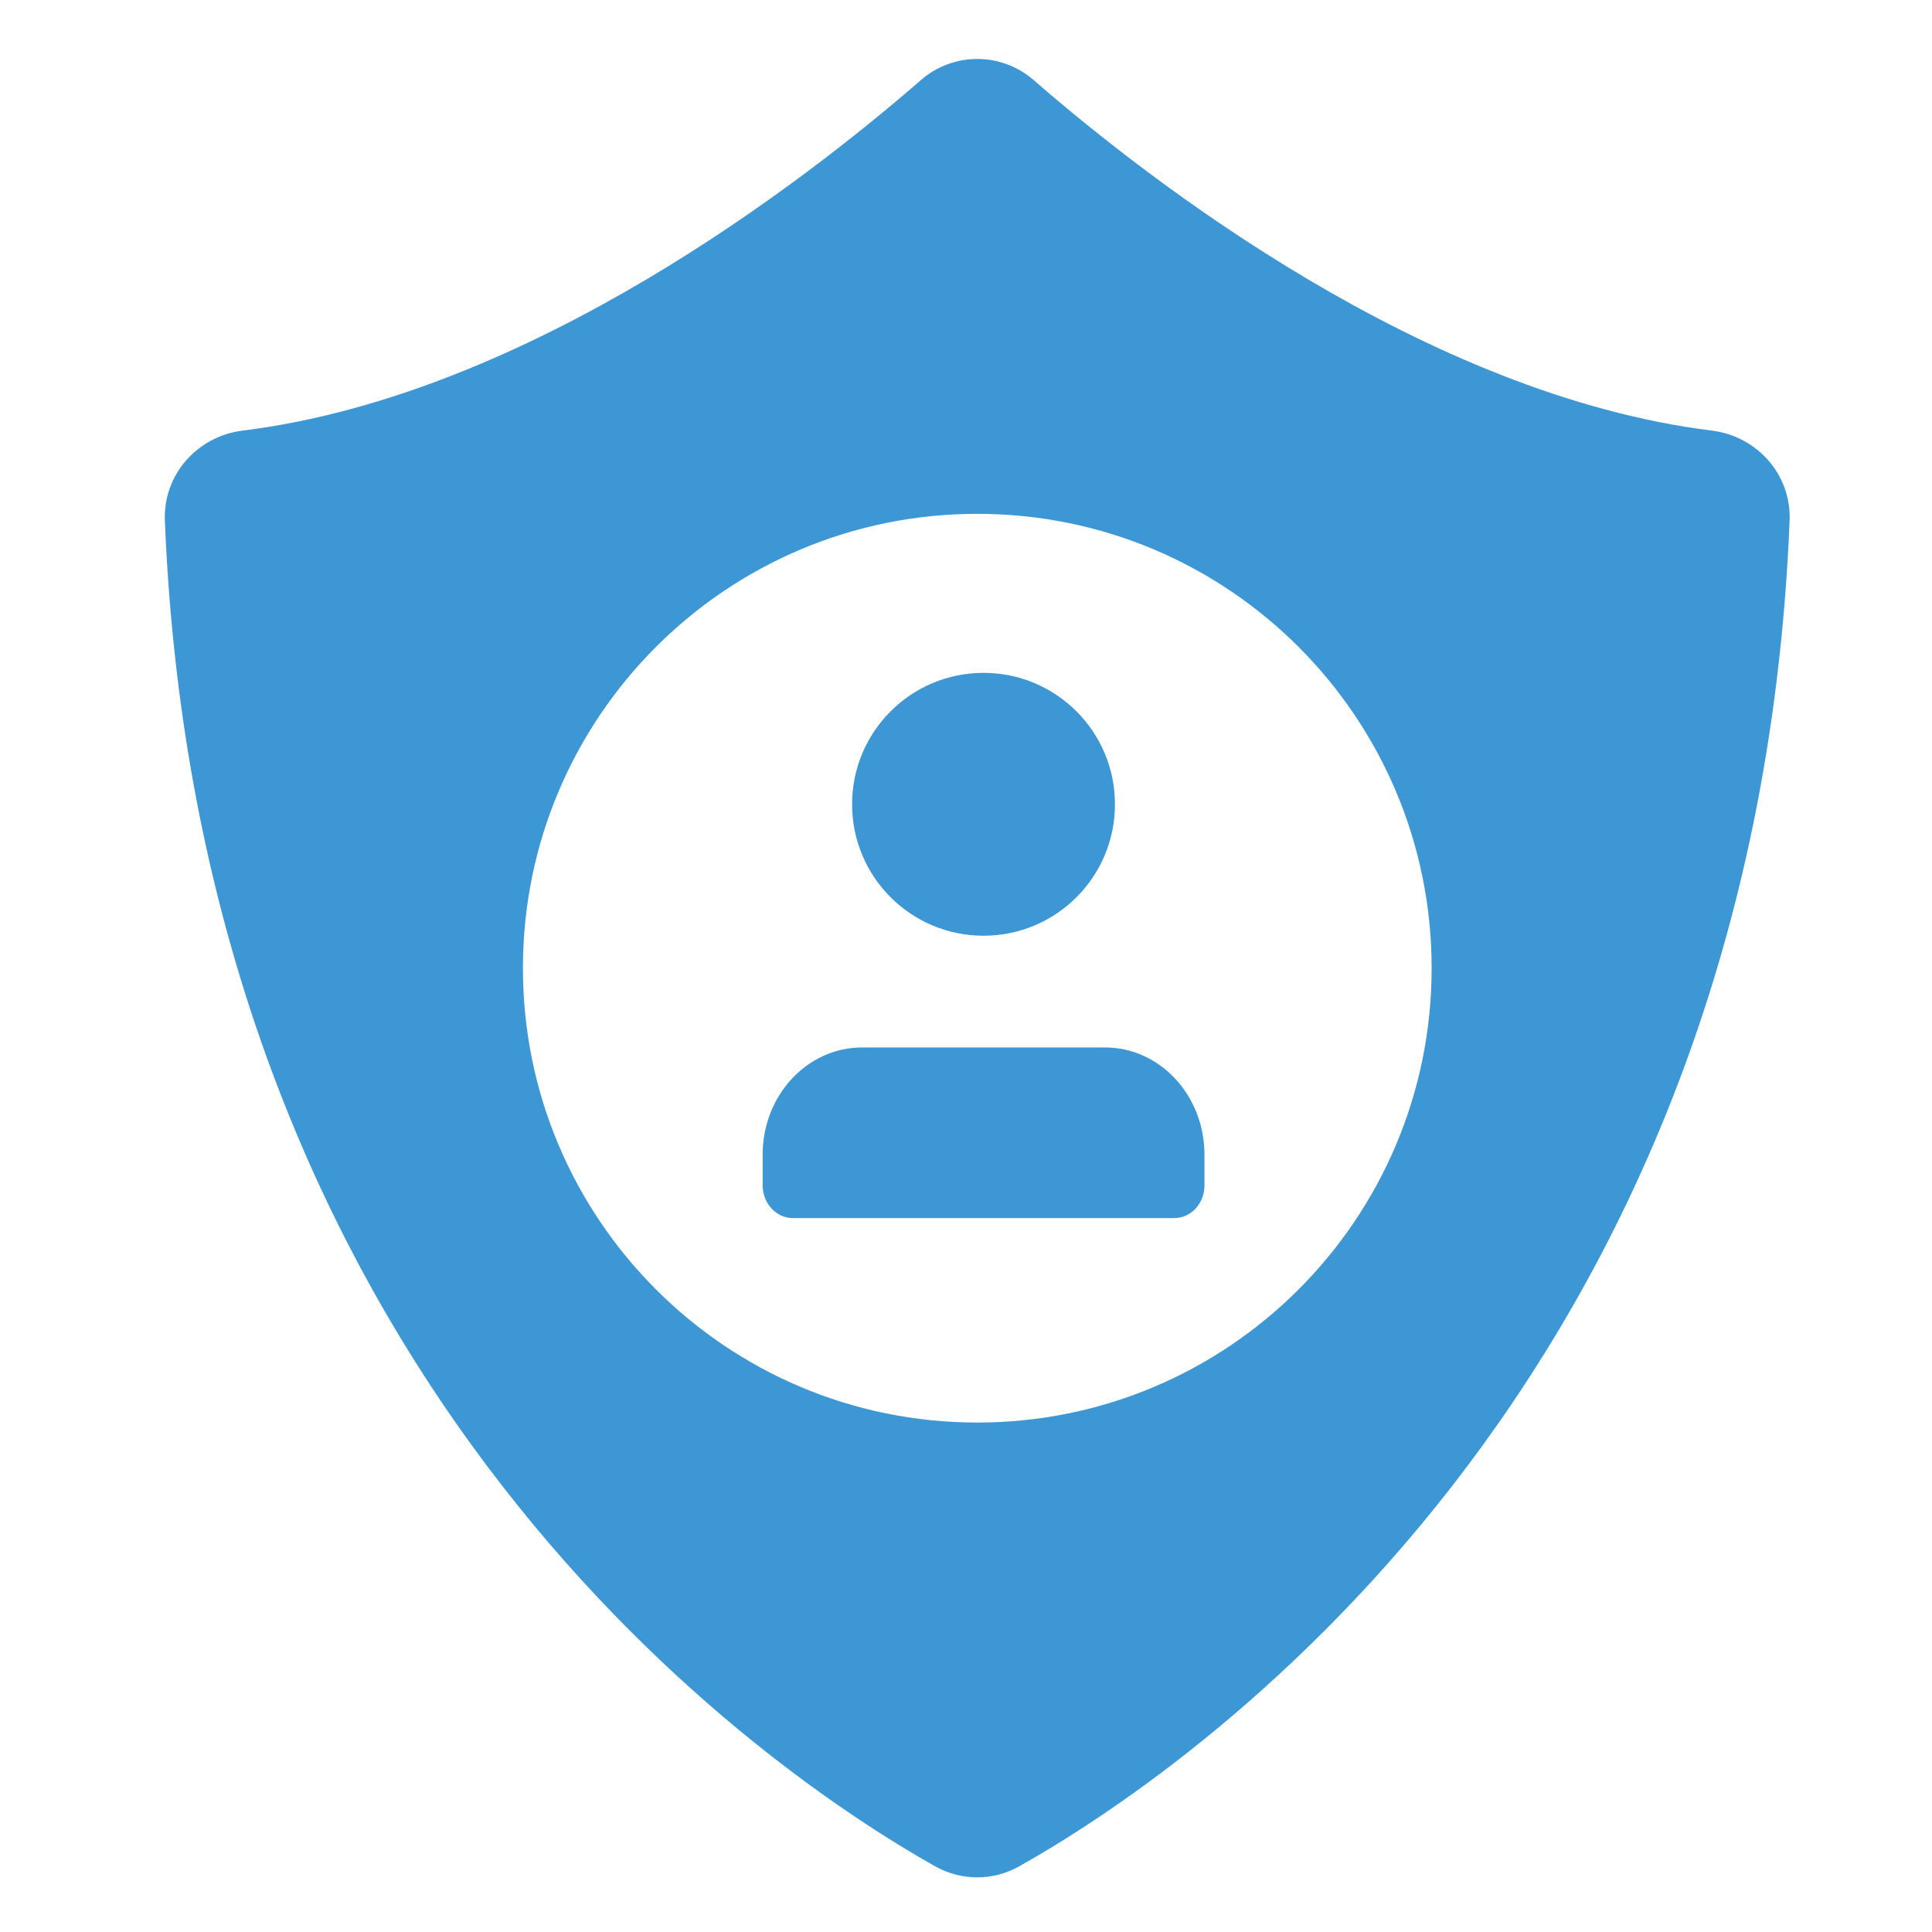
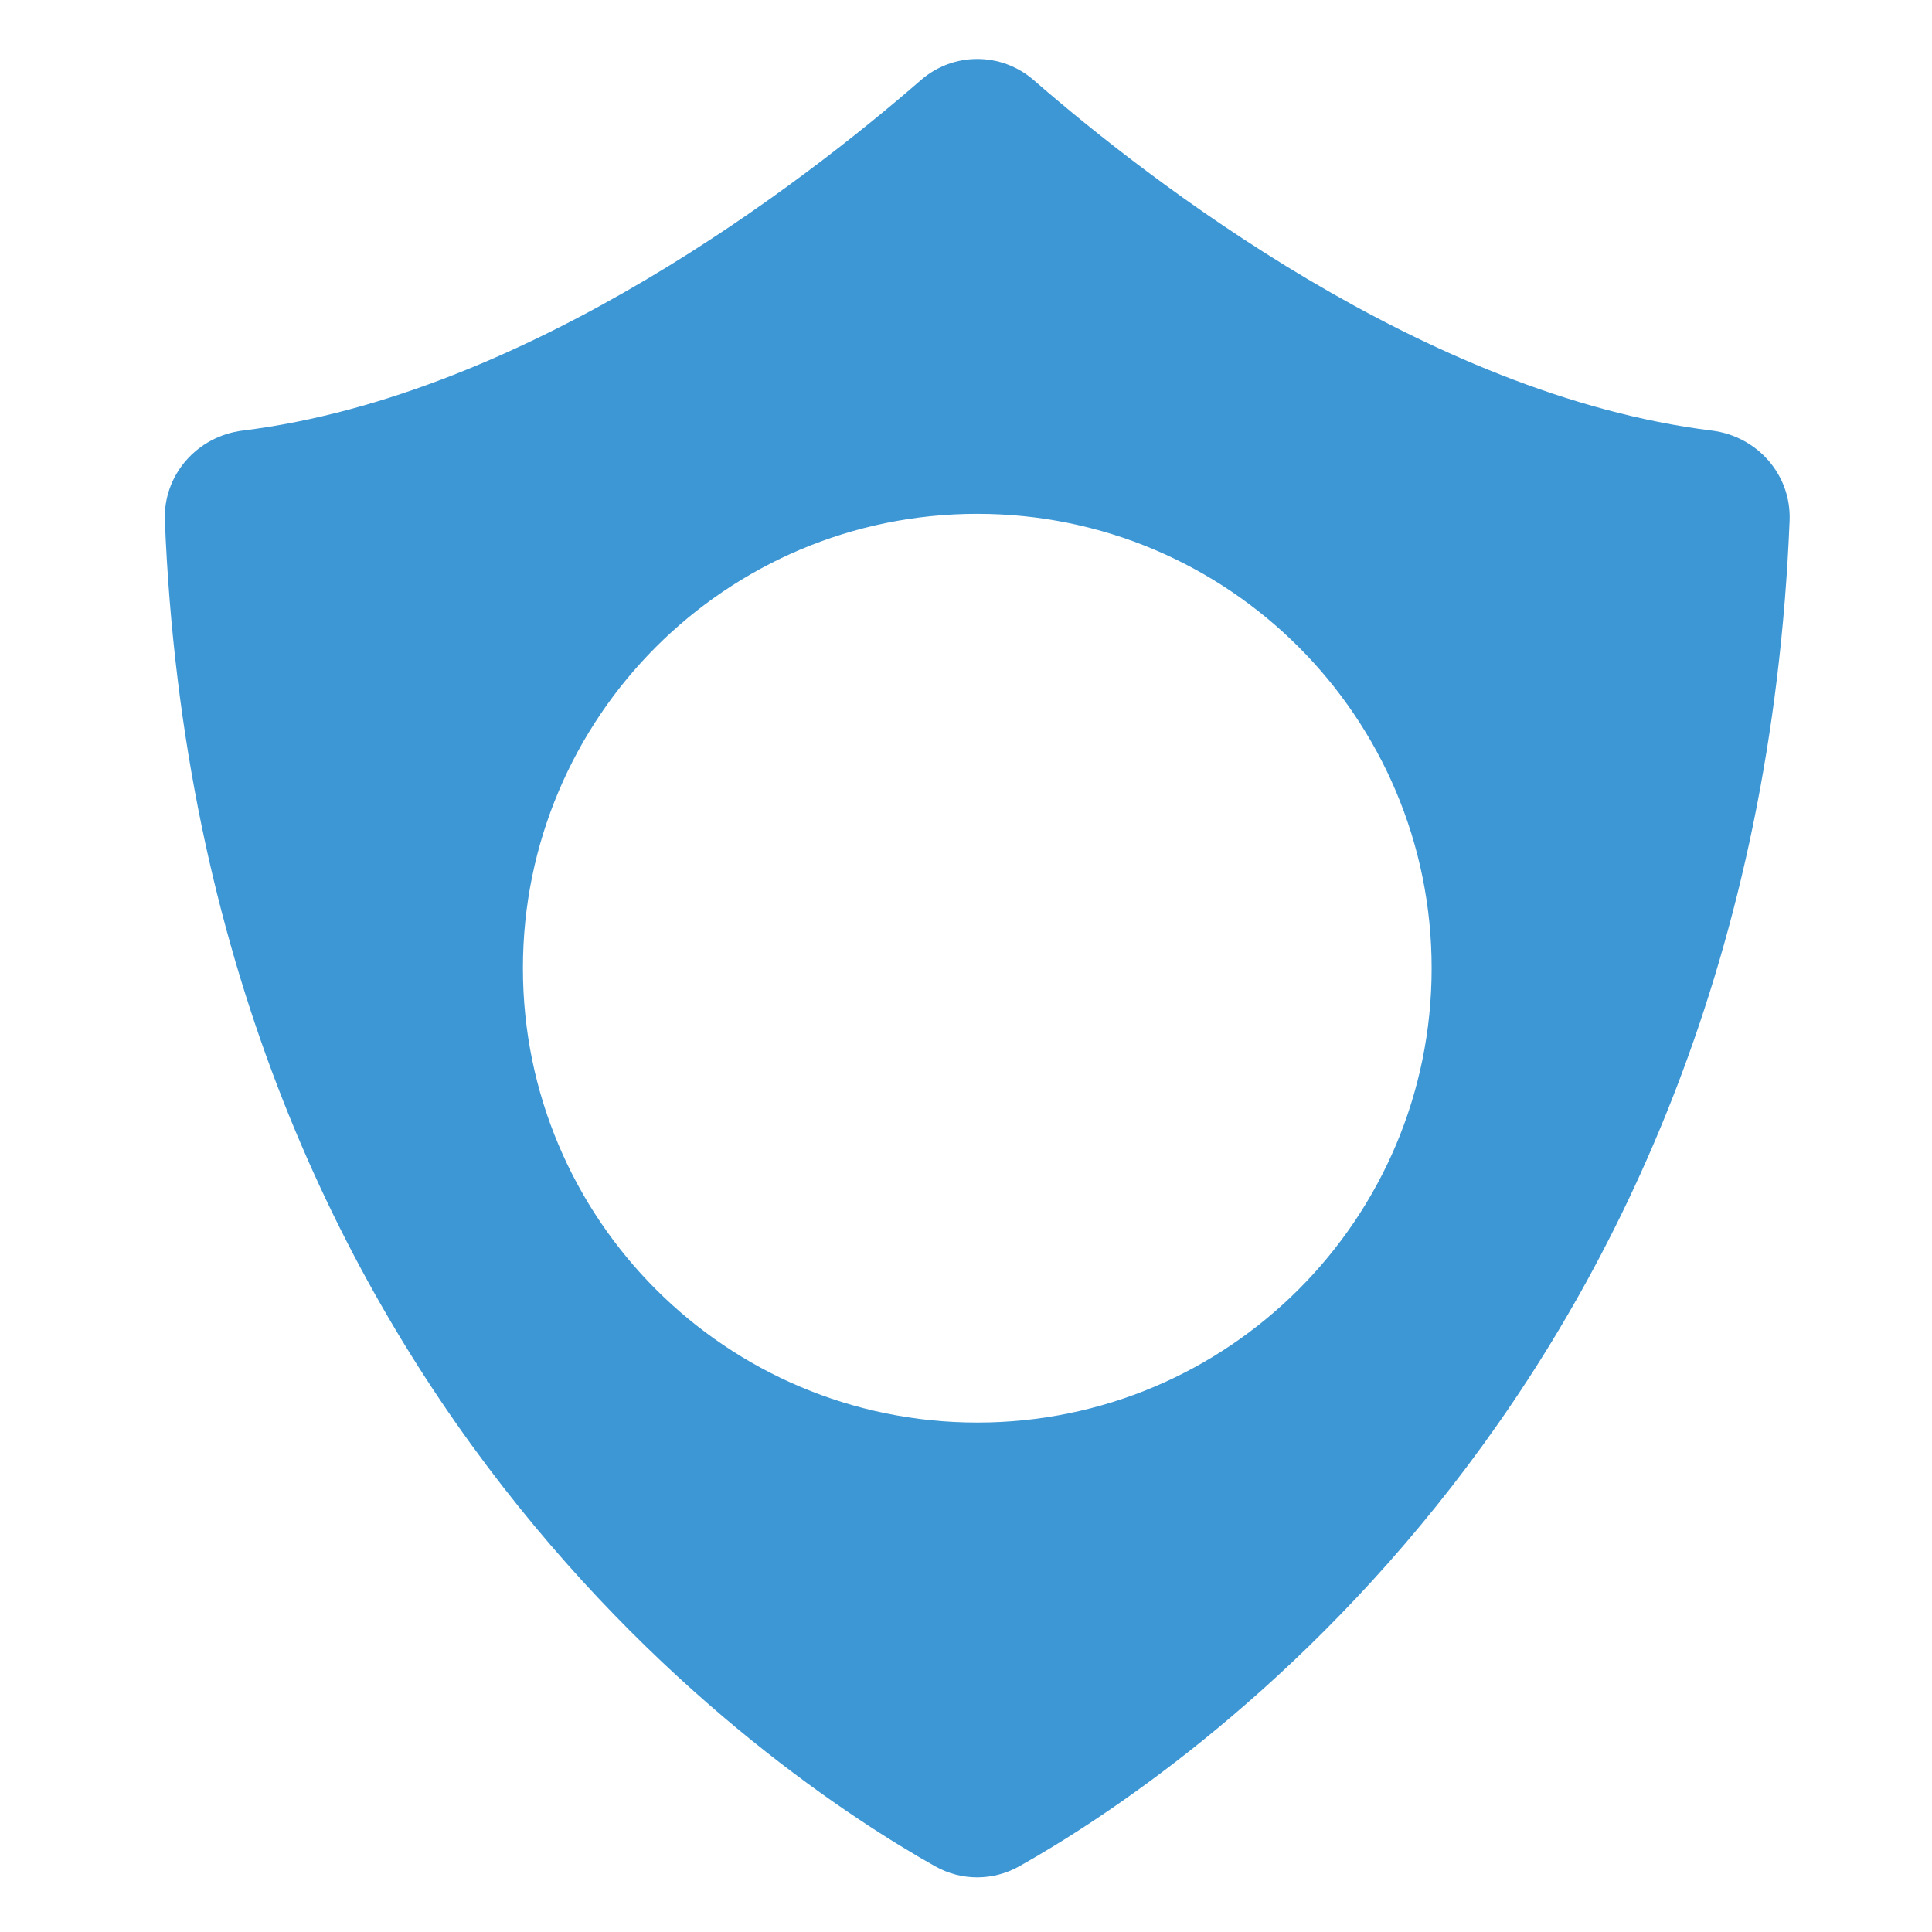
<svg xmlns="http://www.w3.org/2000/svg" xmlns:ns1="http://sodipodi.sourceforge.net/DTD/sodipodi-0.dtd" xmlns:ns2="http://www.inkscape.org/namespaces/inkscape" ns1:docname="modelo-iconos.svg" ns2:version="1.0beta1 (fe3e306, 2019-09-17)" id="svg2011" version="1.1" viewBox="0 0 23.812 23.812" height="90" width="90">
  <defs id="defs2005">
    <clipPath id="clipPath540" clipPathUnits="userSpaceOnUse">
      <path ns2:connector-curvature="0" id="path538" d="m 9338.54,5692.01 v 0 c -74.52,0 -143.98,21.48 -202.59,58.56 29.07,29.56 65.64,50.88 106.77,61.74 19.89,5.25 40.06,7.84 60.09,7.84 40.78,0 81,-10.76 117.21,-31.84 28.87,-16.81 52.8,-38.91 71.28,-64.35 -46.75,-20.54 -98.43,-31.95 -152.76,-31.95 m -672.85,0 v 0 c -209.94,0 -380.08,170.2 -380.08,380.11 v 0 c 0,368.84 706.95,938.97 706.95,938.97 v 0 c 0,0 724.48,-568.88 726.07,-937.75 v -2.65 c -0.53,-143.32 -80.39,-267.96 -197.96,-332.27 -21.46,30.83 -49.82,57.58 -84.43,77.73 -42.08,24.53 -88.11,36.19 -133.54,36.19 -72.07,0 -142.63,-29.33 -193.52,-83.18 -44.28,33.64 -80.97,76.79 -107.04,126.36 -63.64,-120.91 -190.33,-203.51 -336.45,-203.51" />
    </clipPath>
    <linearGradient id="linearGradient550" spreadMethod="pad" gradientTransform="matrix(1e-7,1625.83,1625.83,-1e-7,8971.93,5388.22)" gradientUnits="userSpaceOnUse" y2="0" x2="1" y1="0" x1="0">
      <stop id="stop542" offset="0" style="stop-opacity:1;stop-color:#ffffff" />
      <stop id="stop544" offset="0.543" style="stop-opacity:1;stop-color:#ffffff" />
      <stop id="stop546" offset="0.804" style="stop-opacity:1;stop-color:#ffffff" />
      <stop id="stop548" offset="1" style="stop-opacity:1;stop-color:#81dddd" />
    </linearGradient>
    <clipPath id="clipPath848" clipPathUnits="userSpaceOnUse">
      <path ns2:connector-curvature="0" id="path846" d="m 9004.52,8078.97 h -4.74 c -139.31,0.14 -278.63,12.92 -425.71,38.33 V 8319 c 29.39,7.29 60.13,11.15 91.78,11.15 146.13,0 272.8,-82.58 336.44,-203.49 63.61,120.91 190.28,203.49 336.41,203.49 31.61,0 62.32,-3.86 91.68,-11.13 V 8117.3 c -147.18,-25.41 -286.55,-38.19 -425.86,-38.33" />
    </clipPath>
    <linearGradient id="linearGradient858" spreadMethod="pad" gradientTransform="matrix(1e-7,1625.83,1625.83,-1e-7,9047.74,7872.65)" gradientUnits="userSpaceOnUse" y2="0" x2="1" y1="0" x1="0">
      <stop id="stop852" offset="0" style="stop-opacity:1;stop-color:#3d97d5" />
      <stop id="stop854" offset="0.571" style="stop-opacity:1;stop-color:#00baba" />
      <stop id="stop856" offset="1" style="stop-opacity:1;stop-color:#00baba" />
    </linearGradient>
    <clipPath id="clipPath298" clipPathUnits="userSpaceOnUse">
-       <path ns2:connector-curvature="0" id="path296" d="m 6301.33,5762.9 -21.49,38.64 58.3,32.47 122.38,68.16 21.5,-38.62 -135.07,-75.24 -45.62,-25.41" />
-     </clipPath>
+       </clipPath>
    <linearGradient id="linearGradient308" spreadMethod="pad" gradientTransform="matrix(1e-7,1625.85,1625.85,-1e-7,5969.33,5299.68)" gradientUnits="userSpaceOnUse" y2="0" x2="1" y1="0" x1="0">
      <stop id="stop300" offset="0" style="stop-opacity:1;stop-color:#ffffff" />
      <stop id="stop302" offset="0.543" style="stop-opacity:1;stop-color:#ffffff" />
      <stop id="stop304" offset="0.804" style="stop-opacity:1;stop-color:#ffffff" />
      <stop id="stop306" offset="1" style="stop-opacity:1;stop-color:#81dddd" />
    </linearGradient>
    <clipPath id="clipPath318" clipPathUnits="userSpaceOnUse">
-       <path ns2:connector-curvature="0" id="path316" d="m 6511.66,5880.05 -21.5,38.62 105.16,58.58 c 11.87,-9.59 23.63,-20.01 35.13,-31.02 l -118.79,-66.18" />
-     </clipPath>
+       </clipPath>
    <clipPath id="clipPath338" clipPathUnits="userSpaceOnUse">
      <path ns2:connector-curvature="0" id="path336" d="m 6426.53,5694.6 107.72,59.95 13.98,-25.1 c -22.98,-6.61 -44.93,-13.86 -65.14,-21.15 -18.51,-6.67 -37.41,-11.09 -56.56,-13.7" />
    </clipPath>
    <clipPath id="clipPath358" clipPathUnits="userSpaceOnUse">
      <path ns2:connector-curvature="0" id="path356" d="m 6586.17,5739.49 -18.71,33.62 144.7,80.55 c 9.29,-12.07 18.15,-24.05 26.56,-35.81 l -132.64,-73.84 c -6.68,-1.42 -13.32,-2.94 -19.91,-4.52" />
    </clipPath>
    <clipPath id="clipPath378" clipPathUnits="userSpaceOnUse">
      <path ns2:connector-curvature="0" id="path376" d="m 6721.73,5628.55 c -11.83,11.33 -25.17,20.83 -39.91,28.36 l 26.65,14.84 c 17.89,-5.09 33.84,-13.21 47.64,-24.05 l -34.38,-19.15" />
    </clipPath>
    <clipPath clipPathUnits="userSpaceOnUse" id="clipPath218">
      <path d="M 1660.74,7076.93 H 125.602 c -0.586,0 -1.168,0 -1.75,0.01 1.347,0.06 2.707,0.08 4.07,0.08 H 1663.05 c 0.59,0 1.17,0 1.76,-0.01 -1.35,-0.05 -2.71,-0.08 -4.07,-0.08" id="path216" ns2:connector-curvature="0" />
    </clipPath>
    <linearGradient x1="0" y1="0" x2="1" y2="0" gradientUnits="userSpaceOnUse" gradientTransform="matrix(1e-7,1625.83,1625.83,-1e-7,893.159,5453.16)" spreadMethod="pad" id="linearGradient228">
      <stop style="stop-opacity:1;stop-color:#00baba" offset="0" id="stop220" />
      <stop style="stop-opacity:1;stop-color:#00baba" offset="0.543" id="stop222" />
      <stop style="stop-opacity:1;stop-color:#00baba" offset="0.804" id="stop224" />
      <stop style="stop-opacity:1;stop-color:#00baba" offset="1" id="stop226" />
    </linearGradient>
    <clipPath clipPathUnits="userSpaceOnUse" id="clipPath932">
      <path d="m 598.824,8264.23 v 23.37 c 0,57.47 46.547,103.91 103.91,103.91 h 398.256 c 28.78,0 54.82,-11.69 73.61,-30.6 H 635.02 l -36.196,-96.68" id="path930" ns2:connector-curvature="0" />
    </clipPath>
    <linearGradient x1="0" y1="0" x2="1" y2="0" gradientUnits="userSpaceOnUse" gradientTransform="matrix(1e-7,1625.83,1625.83,-1e-7,939.854,7867.33)" spreadMethod="pad" id="linearGradient942">
      <stop style="stop-opacity:1;stop-color:#00baba" offset="0" id="stop934" />
      <stop style="stop-opacity:1;stop-color:#00baba" offset="0.543" id="stop936" />
      <stop style="stop-opacity:1;stop-color:#00baba" offset="0.804" id="stop938" />
      <stop style="stop-opacity:1;stop-color:#00baba" offset="1" id="stop940" />
    </linearGradient>
    <clipPath clipPathUnits="userSpaceOnUse" id="clipPath952">
-       <path d="m 162.859,8065.18 v 0 c -9.754,0 -19.507,3.71 -26.929,11.14 -7.426,7.42 -11.129,17.17 -11.129,26.82 v 34.57 c 0,9.86 3.808,19.82 11.336,27.36 7.636,7.52 17.5,11.34 27.465,11.34 h 235.609 c 6.605,0 13.234,0.93 19.695,2.83 h 148.102 l -21.266,-56.8 c -6.043,-16.23 -16.965,-30.86 -32.234,-41.46 -15.266,-10.6 -32.875,-15.69 -50.153,-15.69 l -300.496,-0.11" id="path950" ns2:connector-curvature="0" />
-     </clipPath>
+       </clipPath>
    <clipPath clipPathUnits="userSpaceOnUse" id="clipPath888">
      <path d="m 9002.18,9497.2 c -0.43,0 -0.85,0 -1.29,0 0.04,0 0.08,0 0.11,0 h 2.36 c 0.03,0 0.07,0 0.11,0 -0.43,0 -0.86,0 -1.29,0" id="path886" ns2:connector-curvature="0" />
    </clipPath>
    <linearGradient x1="0" y1="0" x2="1" y2="0" gradientUnits="userSpaceOnUse" gradientTransform="matrix(1e-7,1625.83,1625.83,-1e-7,9047.74,7872.65)" spreadMethod="pad" id="linearGradient898">
      <stop style="stop-opacity:1;stop-color:#00baba" offset="0" id="stop890" />
      <stop style="stop-opacity:1;stop-color:#00baba" offset="0.543" id="stop892" />
      <stop style="stop-opacity:1;stop-color:#00baba" offset="0.804" id="stop894" />
      <stop style="stop-opacity:1;stop-color:#00baba" offset="1" id="stop896" />
    </linearGradient>
  </defs>
  <ns1:namedview ns2:window-maximized="1" ns2:window-y="-8" ns2:window-x="-8" ns2:window-height="705" ns2:window-width="1366" units="px" showgrid="false" ns2:document-rotation="0" ns2:current-layer="layer1" ns2:document-units="mm" ns2:cy="86.329787" ns2:cx="13.120948" ns2:zoom="1.88" ns2:pageshadow="2" ns2:pageopacity="0.0" borderopacity="1.0" bordercolor="#666666" pagecolor="#ffffff" id="base" />
  <g id="layer1" ns2:groupmode="layer" ns2:label="Capa 1">
    <g style="font-style:normal;font-variant:normal;font-weight:normal;font-stretch:normal;font-size:19.087px;line-height:1.25;font-family:'Sitka Heading';-inkscape-font-specification:'Sitka Heading';letter-spacing:0px;word-spacing:0px;fill:#ffffff;fill-opacity:1;stroke:none;stroke-width:0.298" id="text2975" aria-label="+" />
    <path id="path118" style="opacity:1;fill:#3d97d5;fill-opacity:1;fill-rule:nonzero;stroke:none;stroke-width:0.056;stop-opacity:1" d="M 21.098,5.307 C 17.564,4.869 14.161,2.223 12.74,0.987 c -0.399,-0.347 -0.991,-0.347 -1.39,0 C 9.929,2.223 6.526,4.869 2.991,5.307 2.429,5.377 2.009,5.853 2.032,6.418 2.468,17.165 9.533,21.881 11.525,23.002 c 0.324,0.182 0.714,0.182 1.038,0 C 14.556,21.881 21.622,17.165 22.057,6.418 22.08,5.853 21.66,5.377 21.098,5.307 Z M 12.045,17.533 c -3.093,0 -5.6,-2.507 -5.6,-5.6 0,-3.093 2.507,-5.6 5.6,-5.6 3.093,0 5.6,2.507 5.6,5.6 0,3.093 -2.507,5.6 -5.6,5.6" ns2:connector-curvature="0" />
-     <path id="path120" style="opacity:1;fill:#3d97d5;fill-opacity:1;fill-rule:nonzero;stroke:none;stroke-width:0.056;stop-opacity:1" d="m 12.122,11.533 c 0.895,0 1.62,-0.725 1.62,-1.62 0,-0.895 -0.725,-1.62 -1.62,-1.62 -0.895,0 -1.62,0.725 -1.62,1.62 0,0.894 0.725,1.62 1.62,1.62 z m 1.497,1.377 h -2.994 c -0.677,0 -1.225,0.591 -1.225,1.32 v 0.381 c 0,0.222 0.167,0.402 0.373,0.402 h 4.7 c 0.206,0 0.372,-0.18 0.372,-0.402 V 14.23 c 0,-0.729 -0.549,-1.32 -1.225,-1.32" ns2:connector-curvature="0" />
  </g>
</svg>